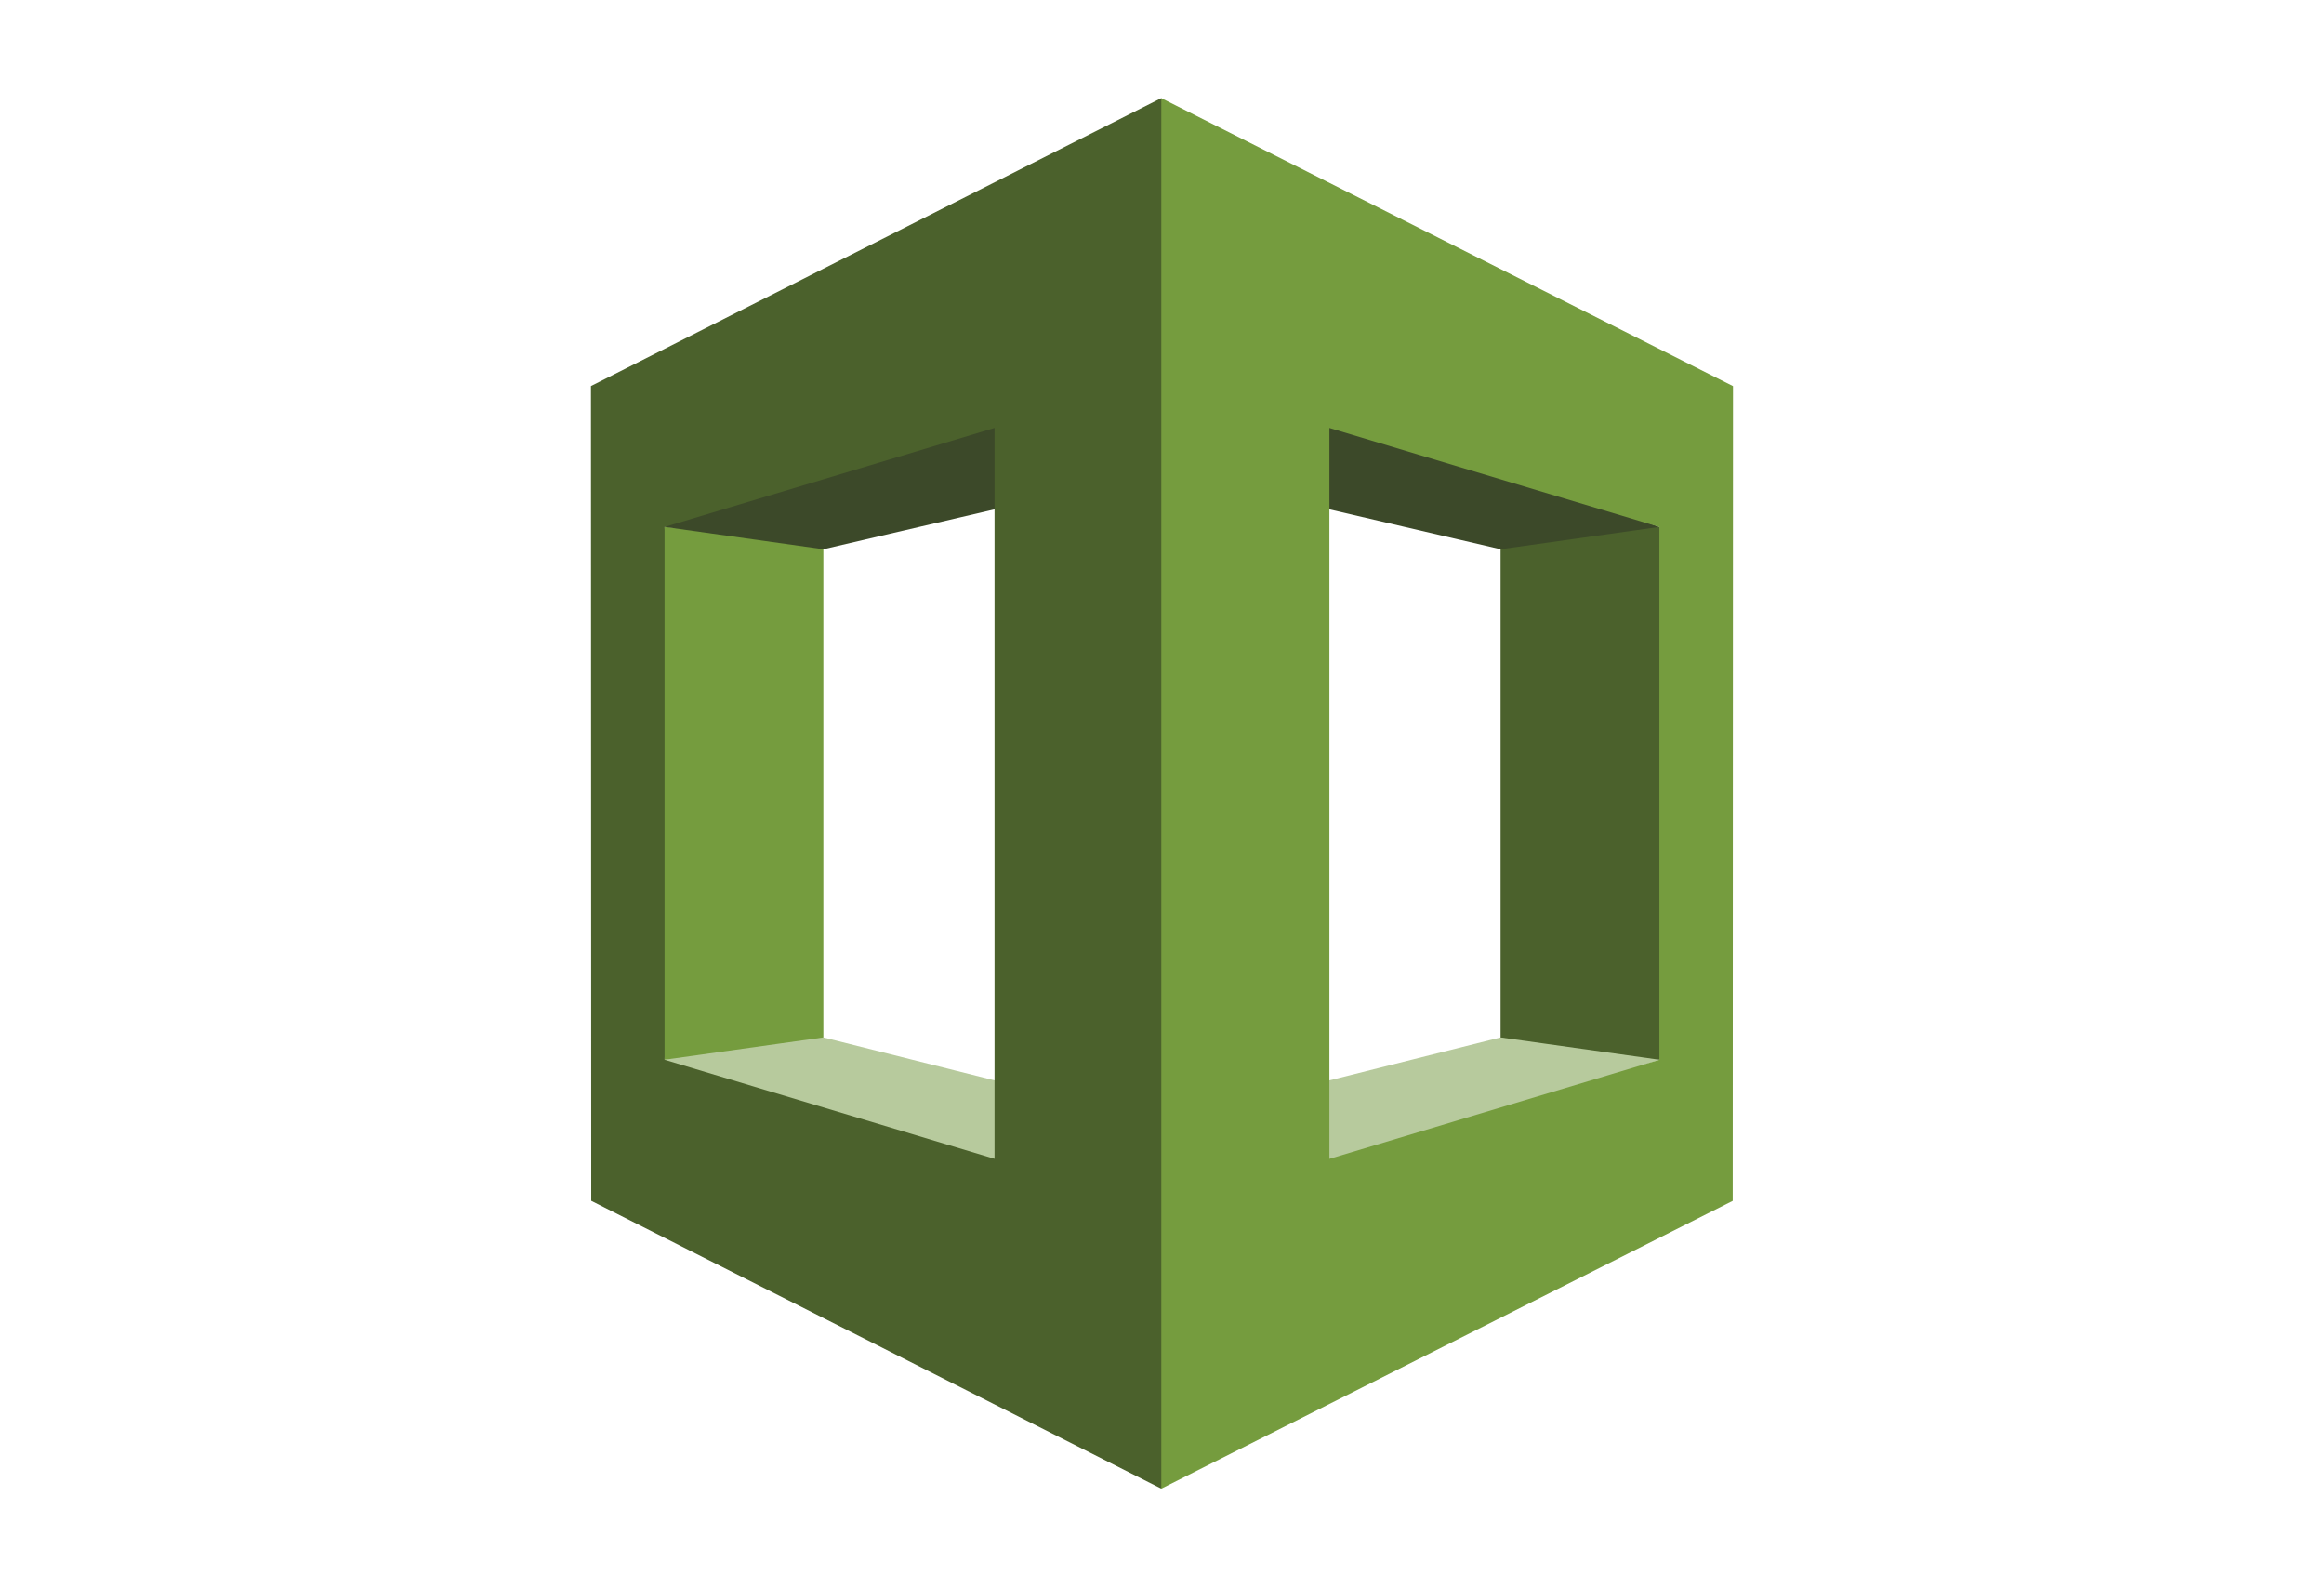
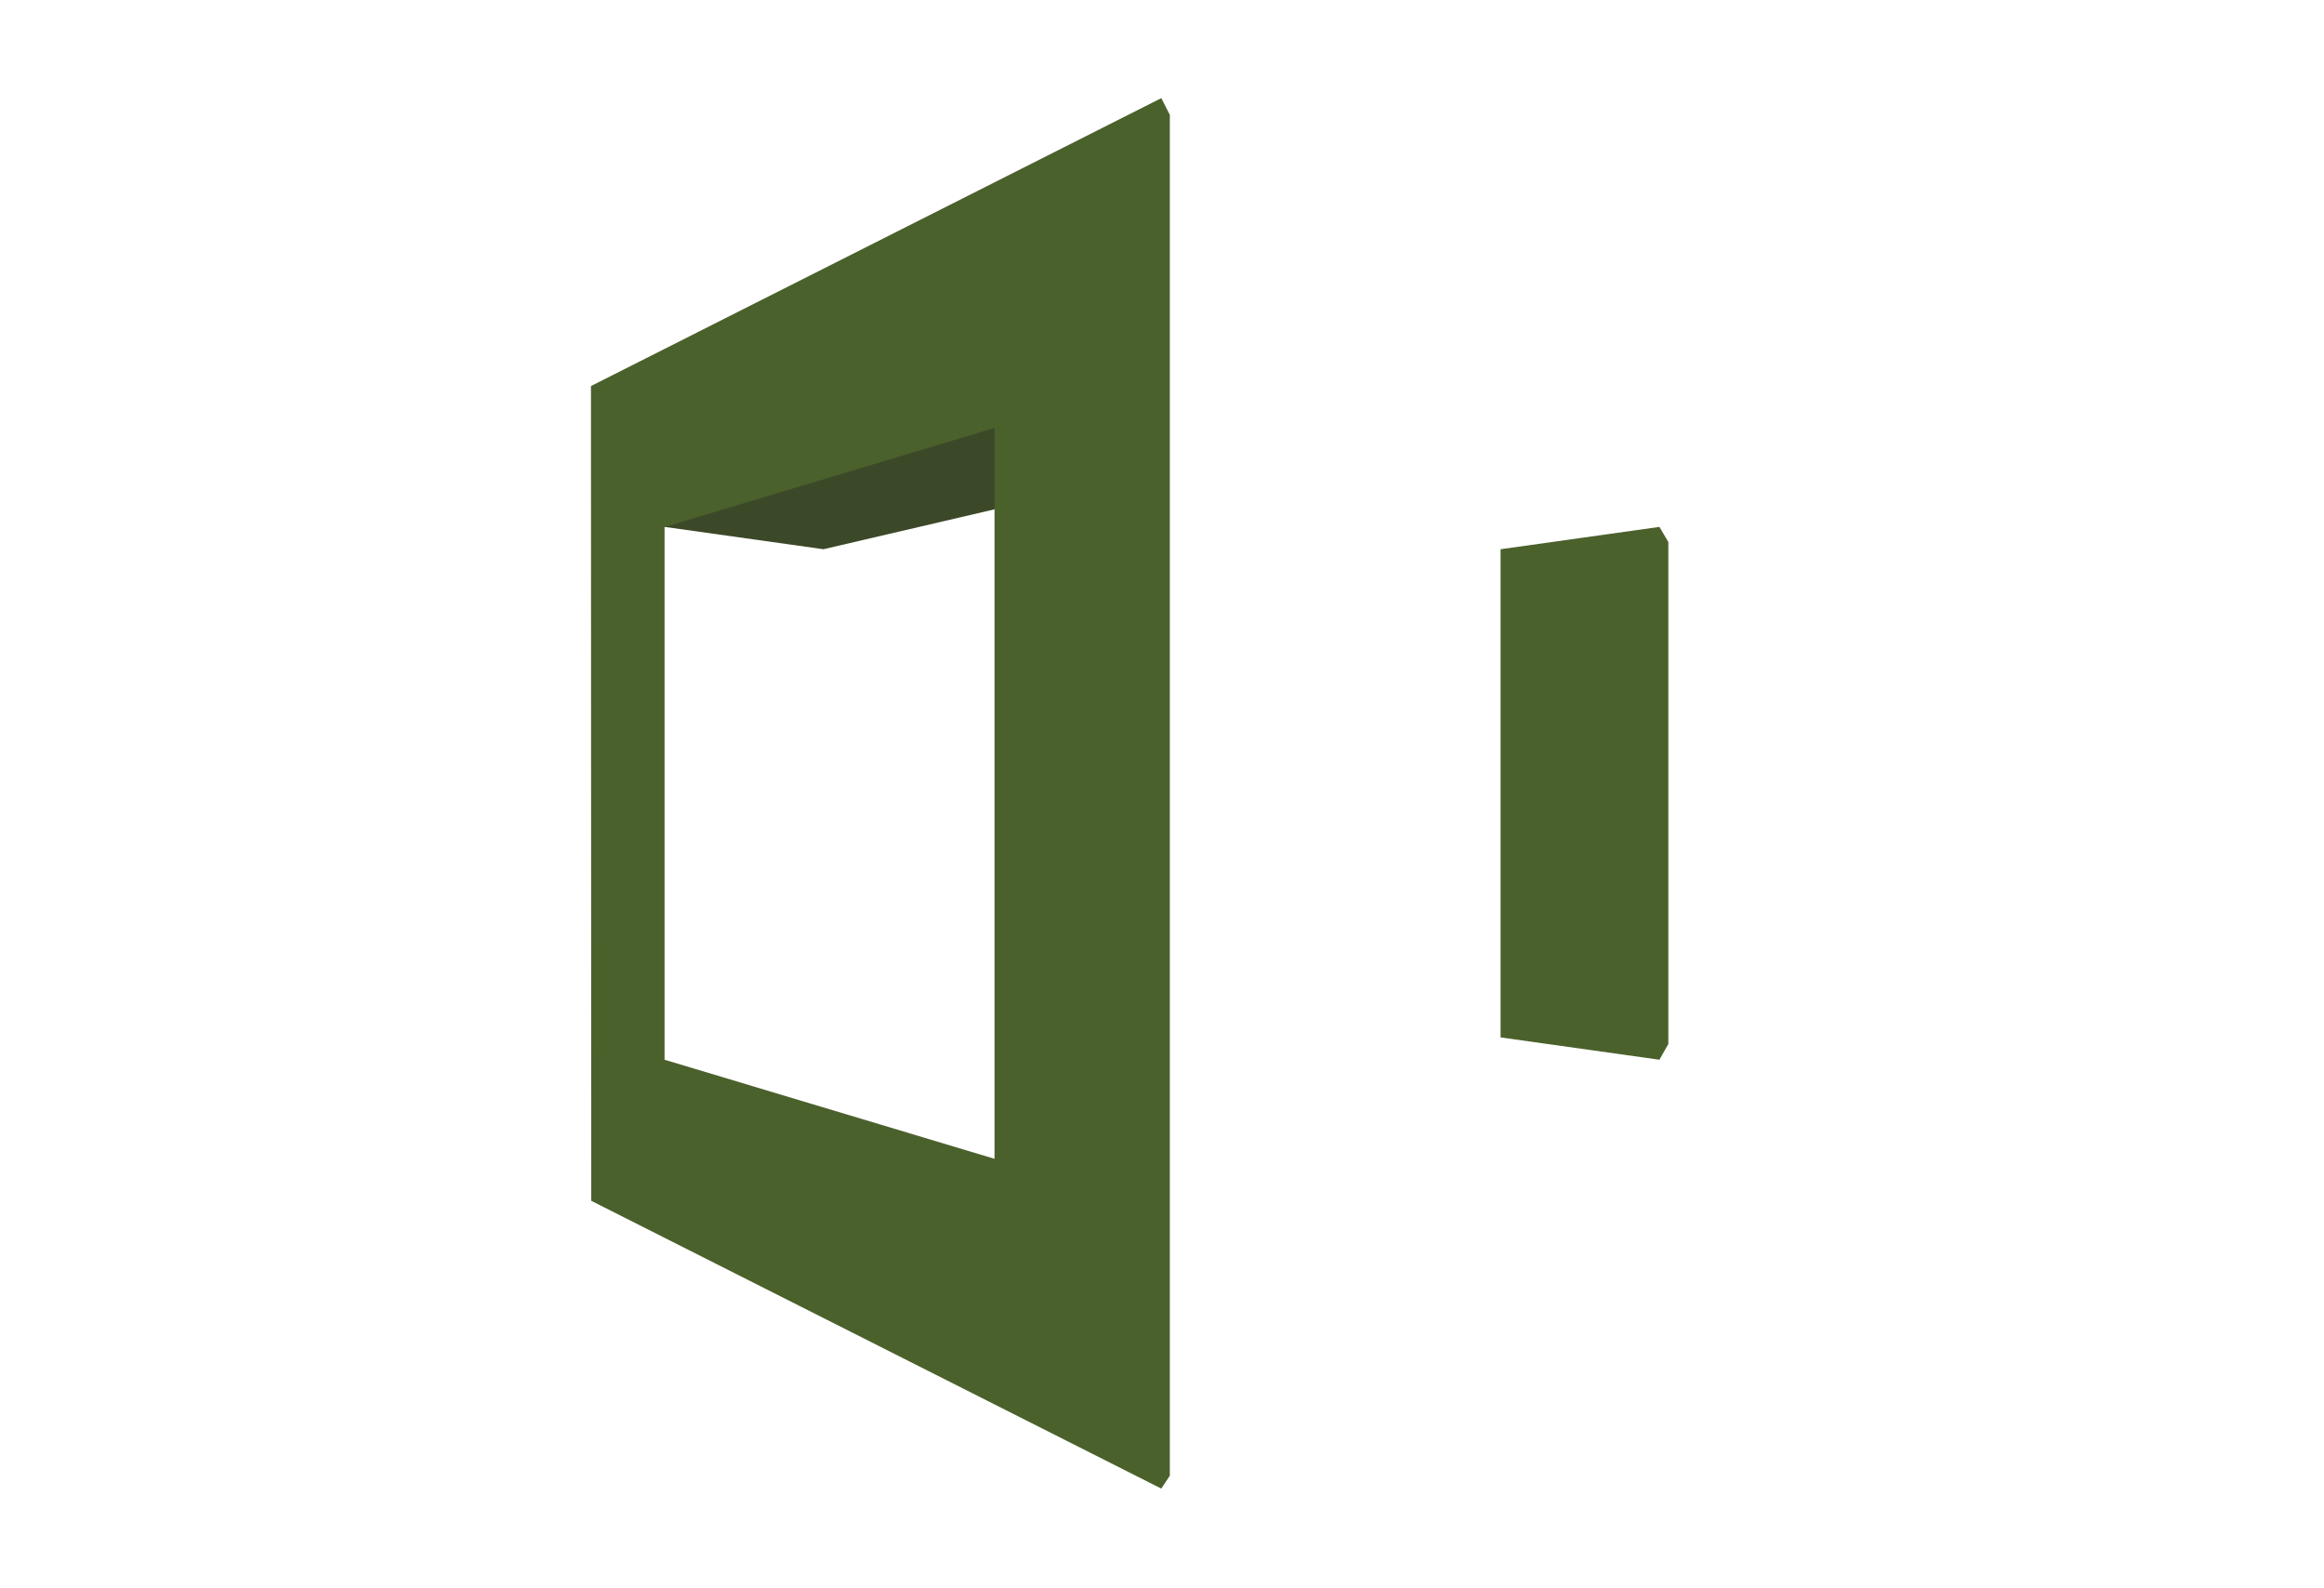
<svg xmlns="http://www.w3.org/2000/svg" version="1.1" id="katman_1" x="0px" y="0px" viewBox="0 0 4173.7 2852" style="enable-background:new 0 0 4173.7 2852;" xml:space="preserve">
  <style type="text/css">
	.st0{fill:#B7CA9D;}
	.st1{fill:#3C4929;}
	.st2{fill:#759C3E;}
	.st3{fill:#4B612C;}
</style>
-   <path class="st0" d="M1193.5,1902.9l17.4,19.8l880.6,249.6l4-154.7l-616.7-154.8l-30.2-10.9L1193.5,1902.9" />
-   <path class="st0" d="M2980.2,1902.9l-899.4,300.2l-2.7-185.5l616.7-154.8l26.9-30.3L2980.2,1902.9" />
-   <path class="st1" d="M2078.1,842.5l616.7,143.7l271.2-12.9l14.1-27.2l-859.3-309.3L2078.1,842.5" />
-   <path class="st2" d="M1478.7,1862.8l-285.3,40.1l-7.9-29.6v-896l7.9-31.2l257.8,19.2l27.5,20.9V1862.8" />
  <path class="st1" d="M2095.5,842.5l-616.7,143.7l-285.3-40.1l10.8-16.9l887.3-252.5L2095.5,842.5" />
  <path class="st3" d="M2085.6,176.2l-1024.3,517l0.5,1463L2085.6,2673l15.3-23.2V206.2L2085.6,176.2z M1786.1,2080.8l-592.6-177.9  V946.2l592.6-177.8V2080.8z M2694.9,1862.8l285.3,40.1l16-28.3V973.3l-16-27.2l-285.3,40.1V1862.8" />
-   <path class="st2" d="M2085.6,2673l1026.2-516.7l0.5-1463l-1026.7-517V2673z M2387.5,768.4l592.6,177.8v956.8l-592.6,177.9V768.4  L2387.5,768.4z" />
</svg>